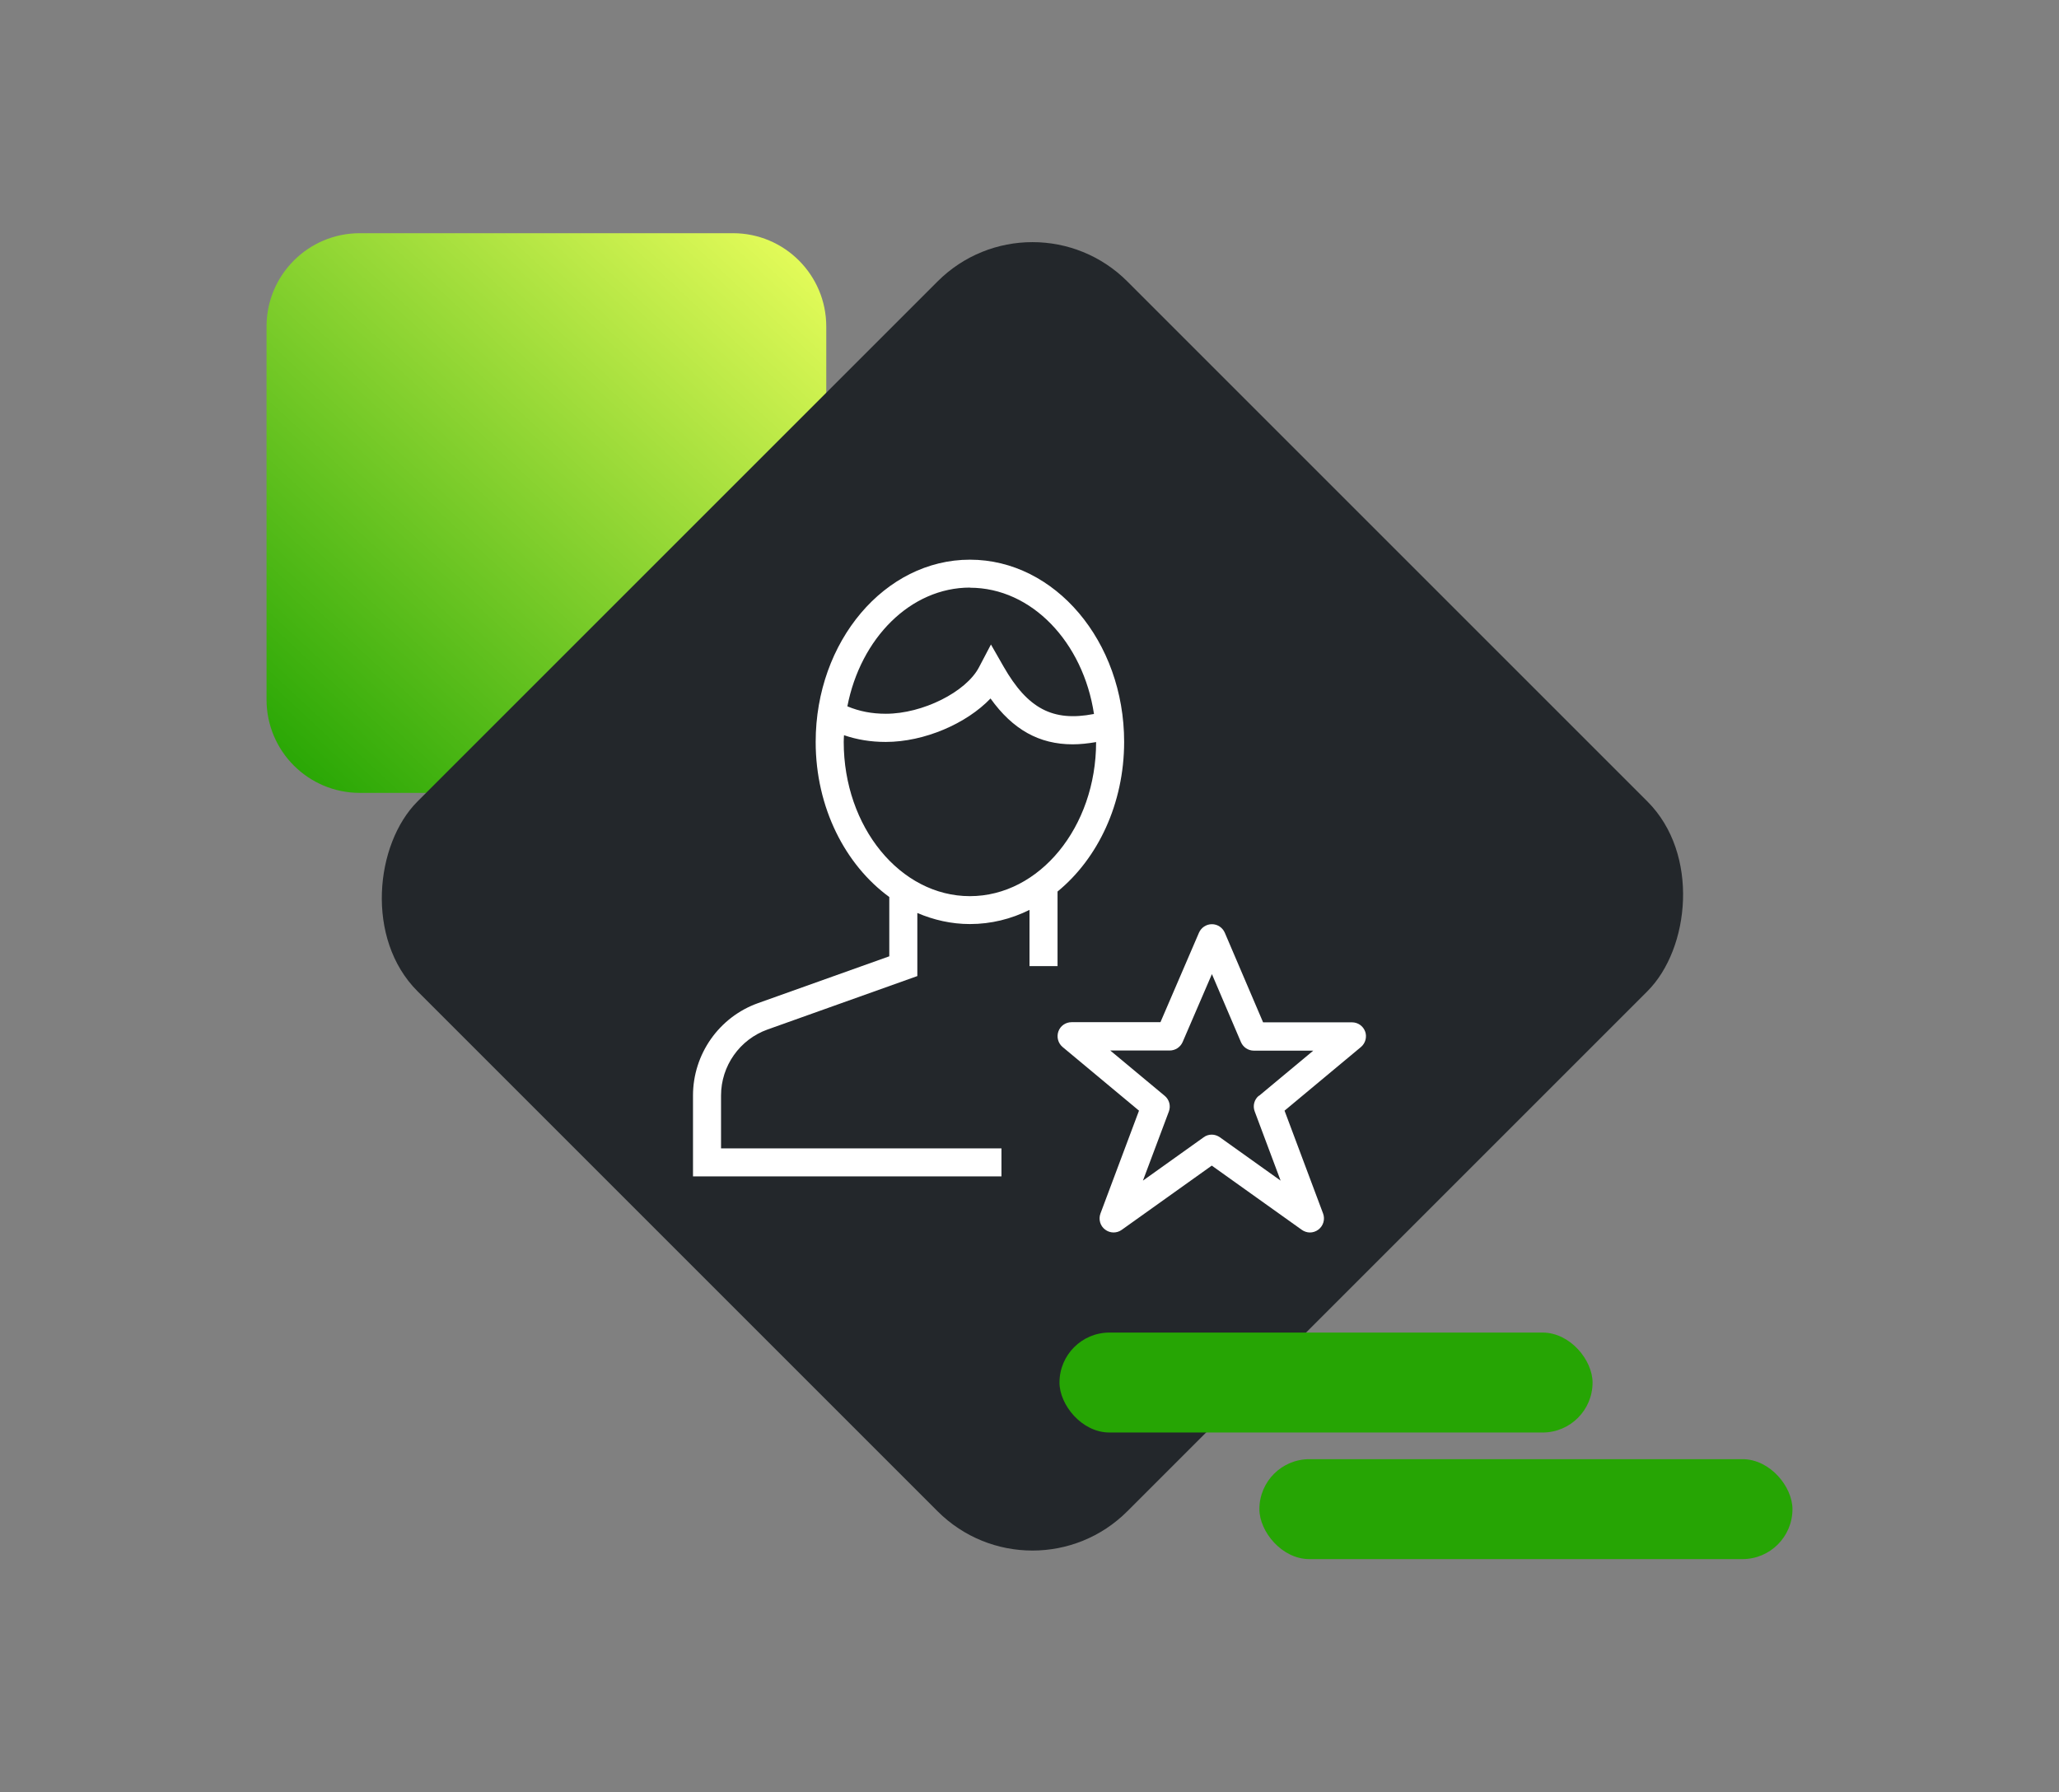
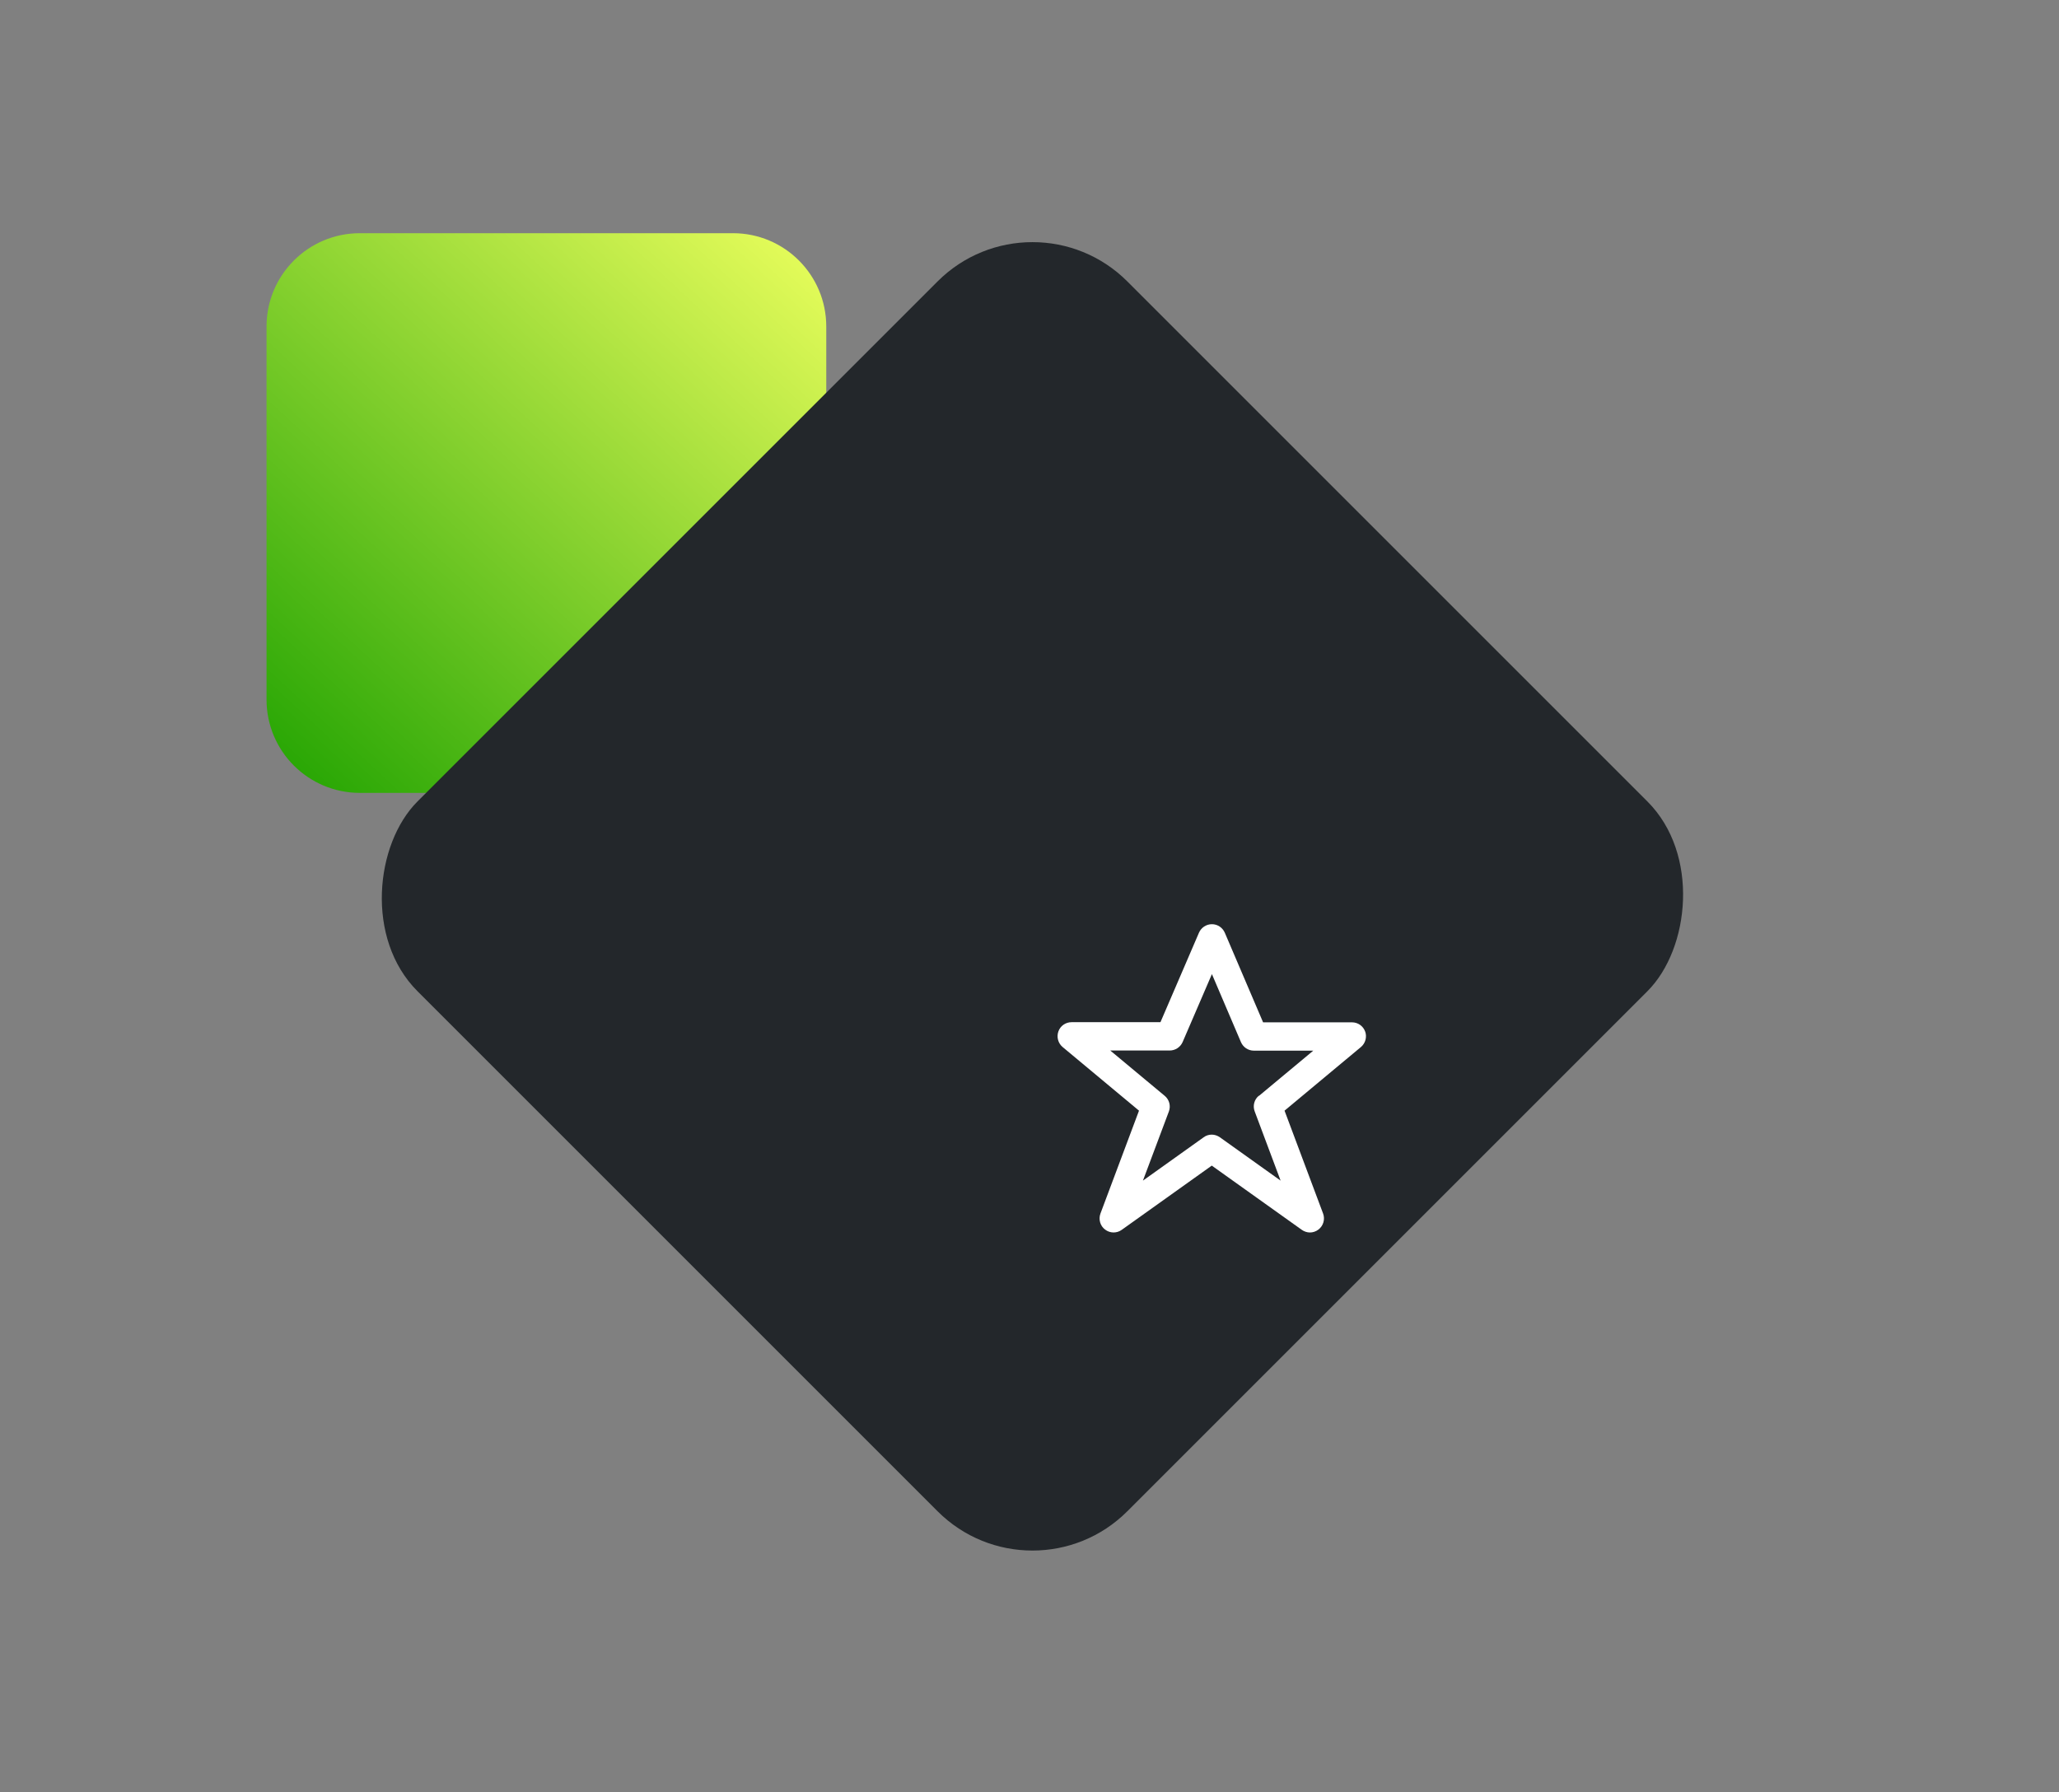
<svg xmlns="http://www.w3.org/2000/svg" width="309" height="269" viewBox="0 0 309 269" fill="none">
  <rect x="0" y="0" width="309" height="269" fill="#808080" stroke="none" />
  <path d="M110 35H54C46.268 35 40 41.268 40 49V105C40 112.732 46.268 119 54 119H110C117.732 119 124 112.732 124 105V49C124 41.268 117.732 35 110 35Z" fill="url(#paint0_linear_1226_96)" />
  <rect x="154.943" y="28" width="150.654" height="150.654" rx="20.137" transform="rotate(45 154.943 28)" fill="#23272B" />
  <g clip-path="url(#clip0_1226_96)">
-     <path d="M168.703 111.354C168.703 96.267 158.33 84 145.557 84C132.785 84 122.411 96.267 122.411 111.354C122.411 121.202 126.851 129.808 133.458 134.626V143.527L113.763 150.555C107.914 152.638 104 158.214 104 164.421V176.562H150.292V172.354H108.208V164.421C108.208 159.981 111.007 156.005 115.194 154.511L137.667 146.494V137.025C140.129 138.077 142.78 138.687 145.557 138.687C148.735 138.687 151.744 137.93 154.5 136.562V145H158.708V133.806C164.747 128.861 168.703 120.634 168.703 111.333V111.354ZM145.557 88.208C154.837 88.208 162.559 96.415 164.179 107.167C164.158 107.167 164.137 107.167 164.116 107.167C157.993 108.345 154.226 106.346 150.628 100.076L148.714 96.73L146.925 100.139C144.989 103.863 138.445 107.125 132.953 107.125C130.849 107.125 128.976 106.767 127.167 106.01C129.145 95.804 136.636 88.187 145.578 88.187L145.557 88.208ZM126.62 111.354C126.62 111.018 126.641 110.681 126.662 110.344C128.64 111.018 130.681 111.354 132.932 111.354C138.719 111.354 145.052 108.598 148.65 104.831C151.996 109.503 155.952 111.712 160.981 111.712C162.096 111.712 163.274 111.586 164.495 111.375C164.495 124.126 155.994 134.5 145.557 134.5C135.121 134.5 126.62 124.126 126.62 111.354Z" fill="white" />
    <path d="M204.874 154.826C204.579 153.985 203.779 153.437 202.896 153.437H189.555L183.811 139.992C183.474 139.213 182.717 138.708 181.875 138.708C181.033 138.708 180.276 139.213 179.939 139.971L174.153 153.416H160.812C159.929 153.416 159.129 153.964 158.834 154.805C158.54 155.647 158.792 156.573 159.466 157.141L170.933 166.694L165.147 182.138C164.831 183.001 165.105 183.99 165.841 184.537C166.578 185.105 167.588 185.126 168.345 184.579L181.854 174.942L195.363 184.579C195.72 184.832 196.162 184.979 196.583 184.979C197.025 184.979 197.488 184.832 197.867 184.537C198.603 183.969 198.877 183.001 198.561 182.138L192.775 166.694L204.242 157.141C204.916 156.573 205.168 155.647 204.874 154.805V154.826ZM188.924 164.442C188.23 165.01 187.977 165.957 188.293 166.799L192.185 177.194L183.074 170.692C182.717 170.439 182.275 170.292 181.854 170.292C181.433 170.292 180.991 170.418 180.634 170.692L171.523 177.194L175.415 166.82C175.731 165.978 175.478 165.031 174.784 164.463L166.62 157.667H175.542C176.383 157.667 177.141 157.162 177.477 156.404L181.875 146.199L186.231 156.404C186.567 157.183 187.325 157.688 188.167 157.688H197.088L188.924 164.484V164.442Z" fill="white" />
  </g>
-   <rect x="159" y="200" width="80" height="15" rx="7.5" fill="#26A504" />
-   <rect x="189" y="219" width="80" height="15" rx="7.5" fill="#26A504" />
  <defs>
    <linearGradient id="paint0_linear_1226_96" x1="46" y1="119" x2="124" y2="35" gradientUnits="userSpaceOnUse">
      <stop stop-color="#27A604" />
      <stop offset="1" stop-color="#ECFF5D" />
    </linearGradient>
    <clipPath id="clip0_1226_96">
      <rect width="101" height="101" fill="white" transform="translate(104 84)" />
    </clipPath>
  </defs>
</svg>